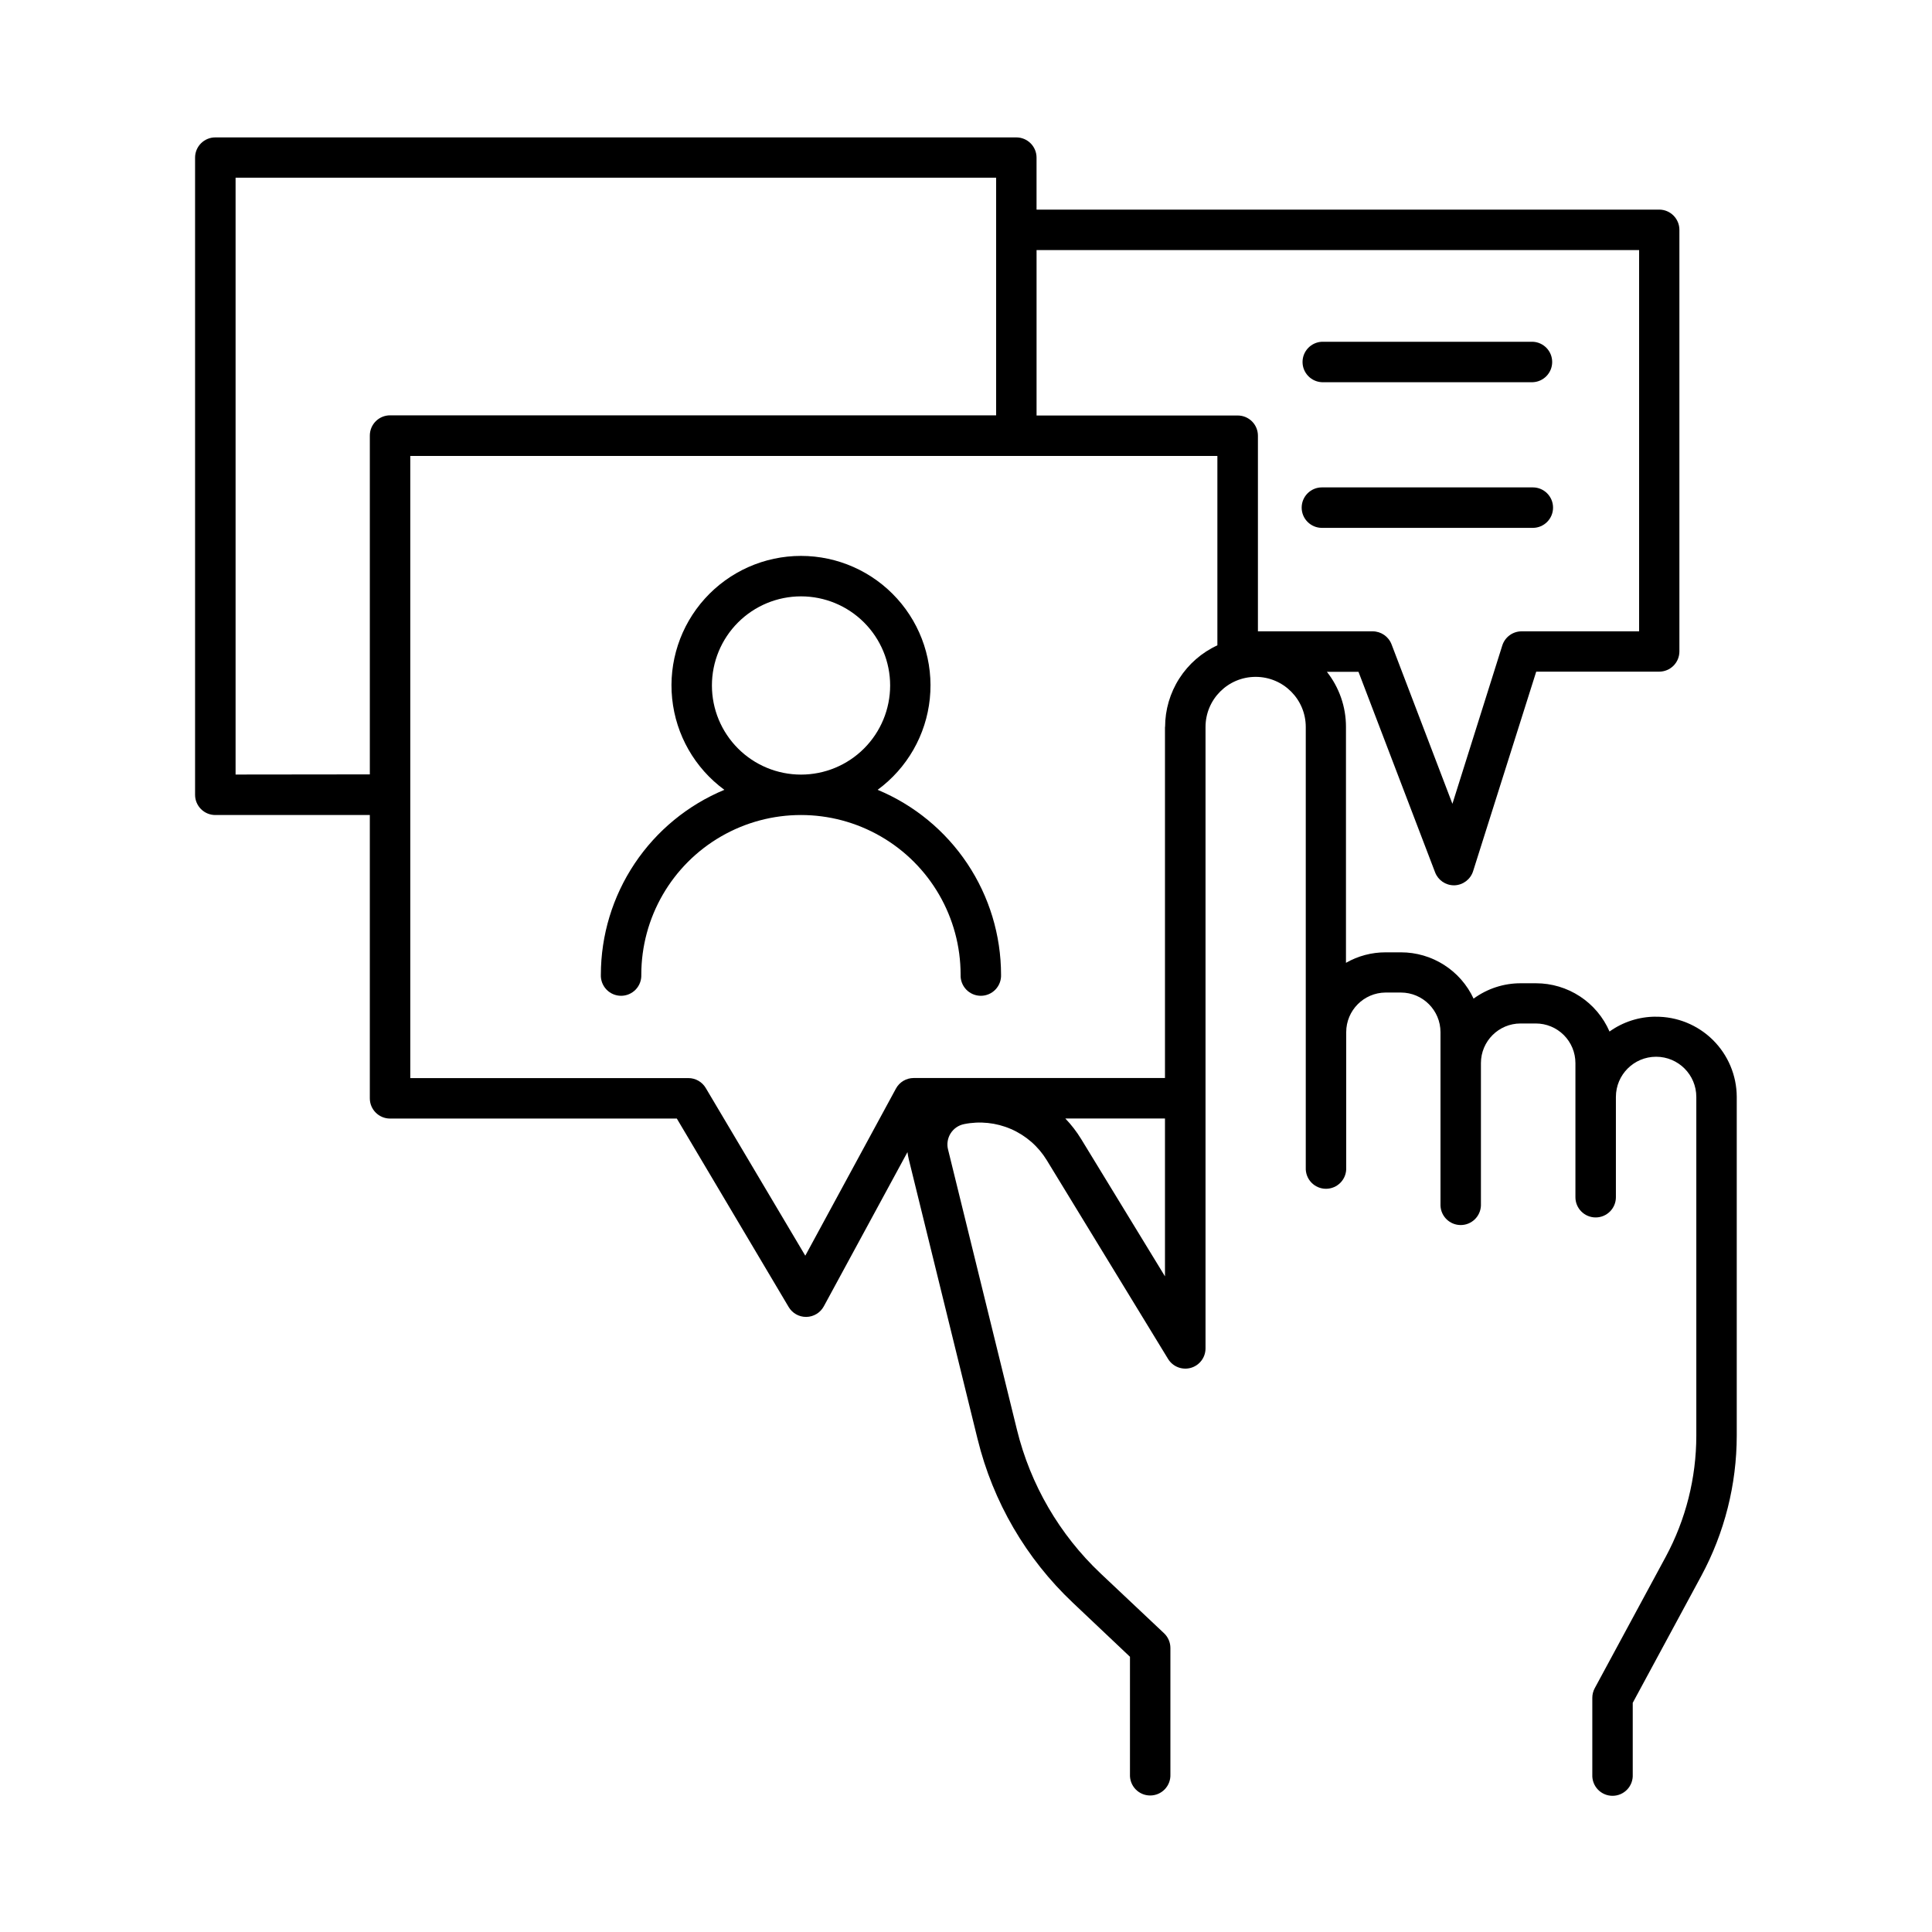
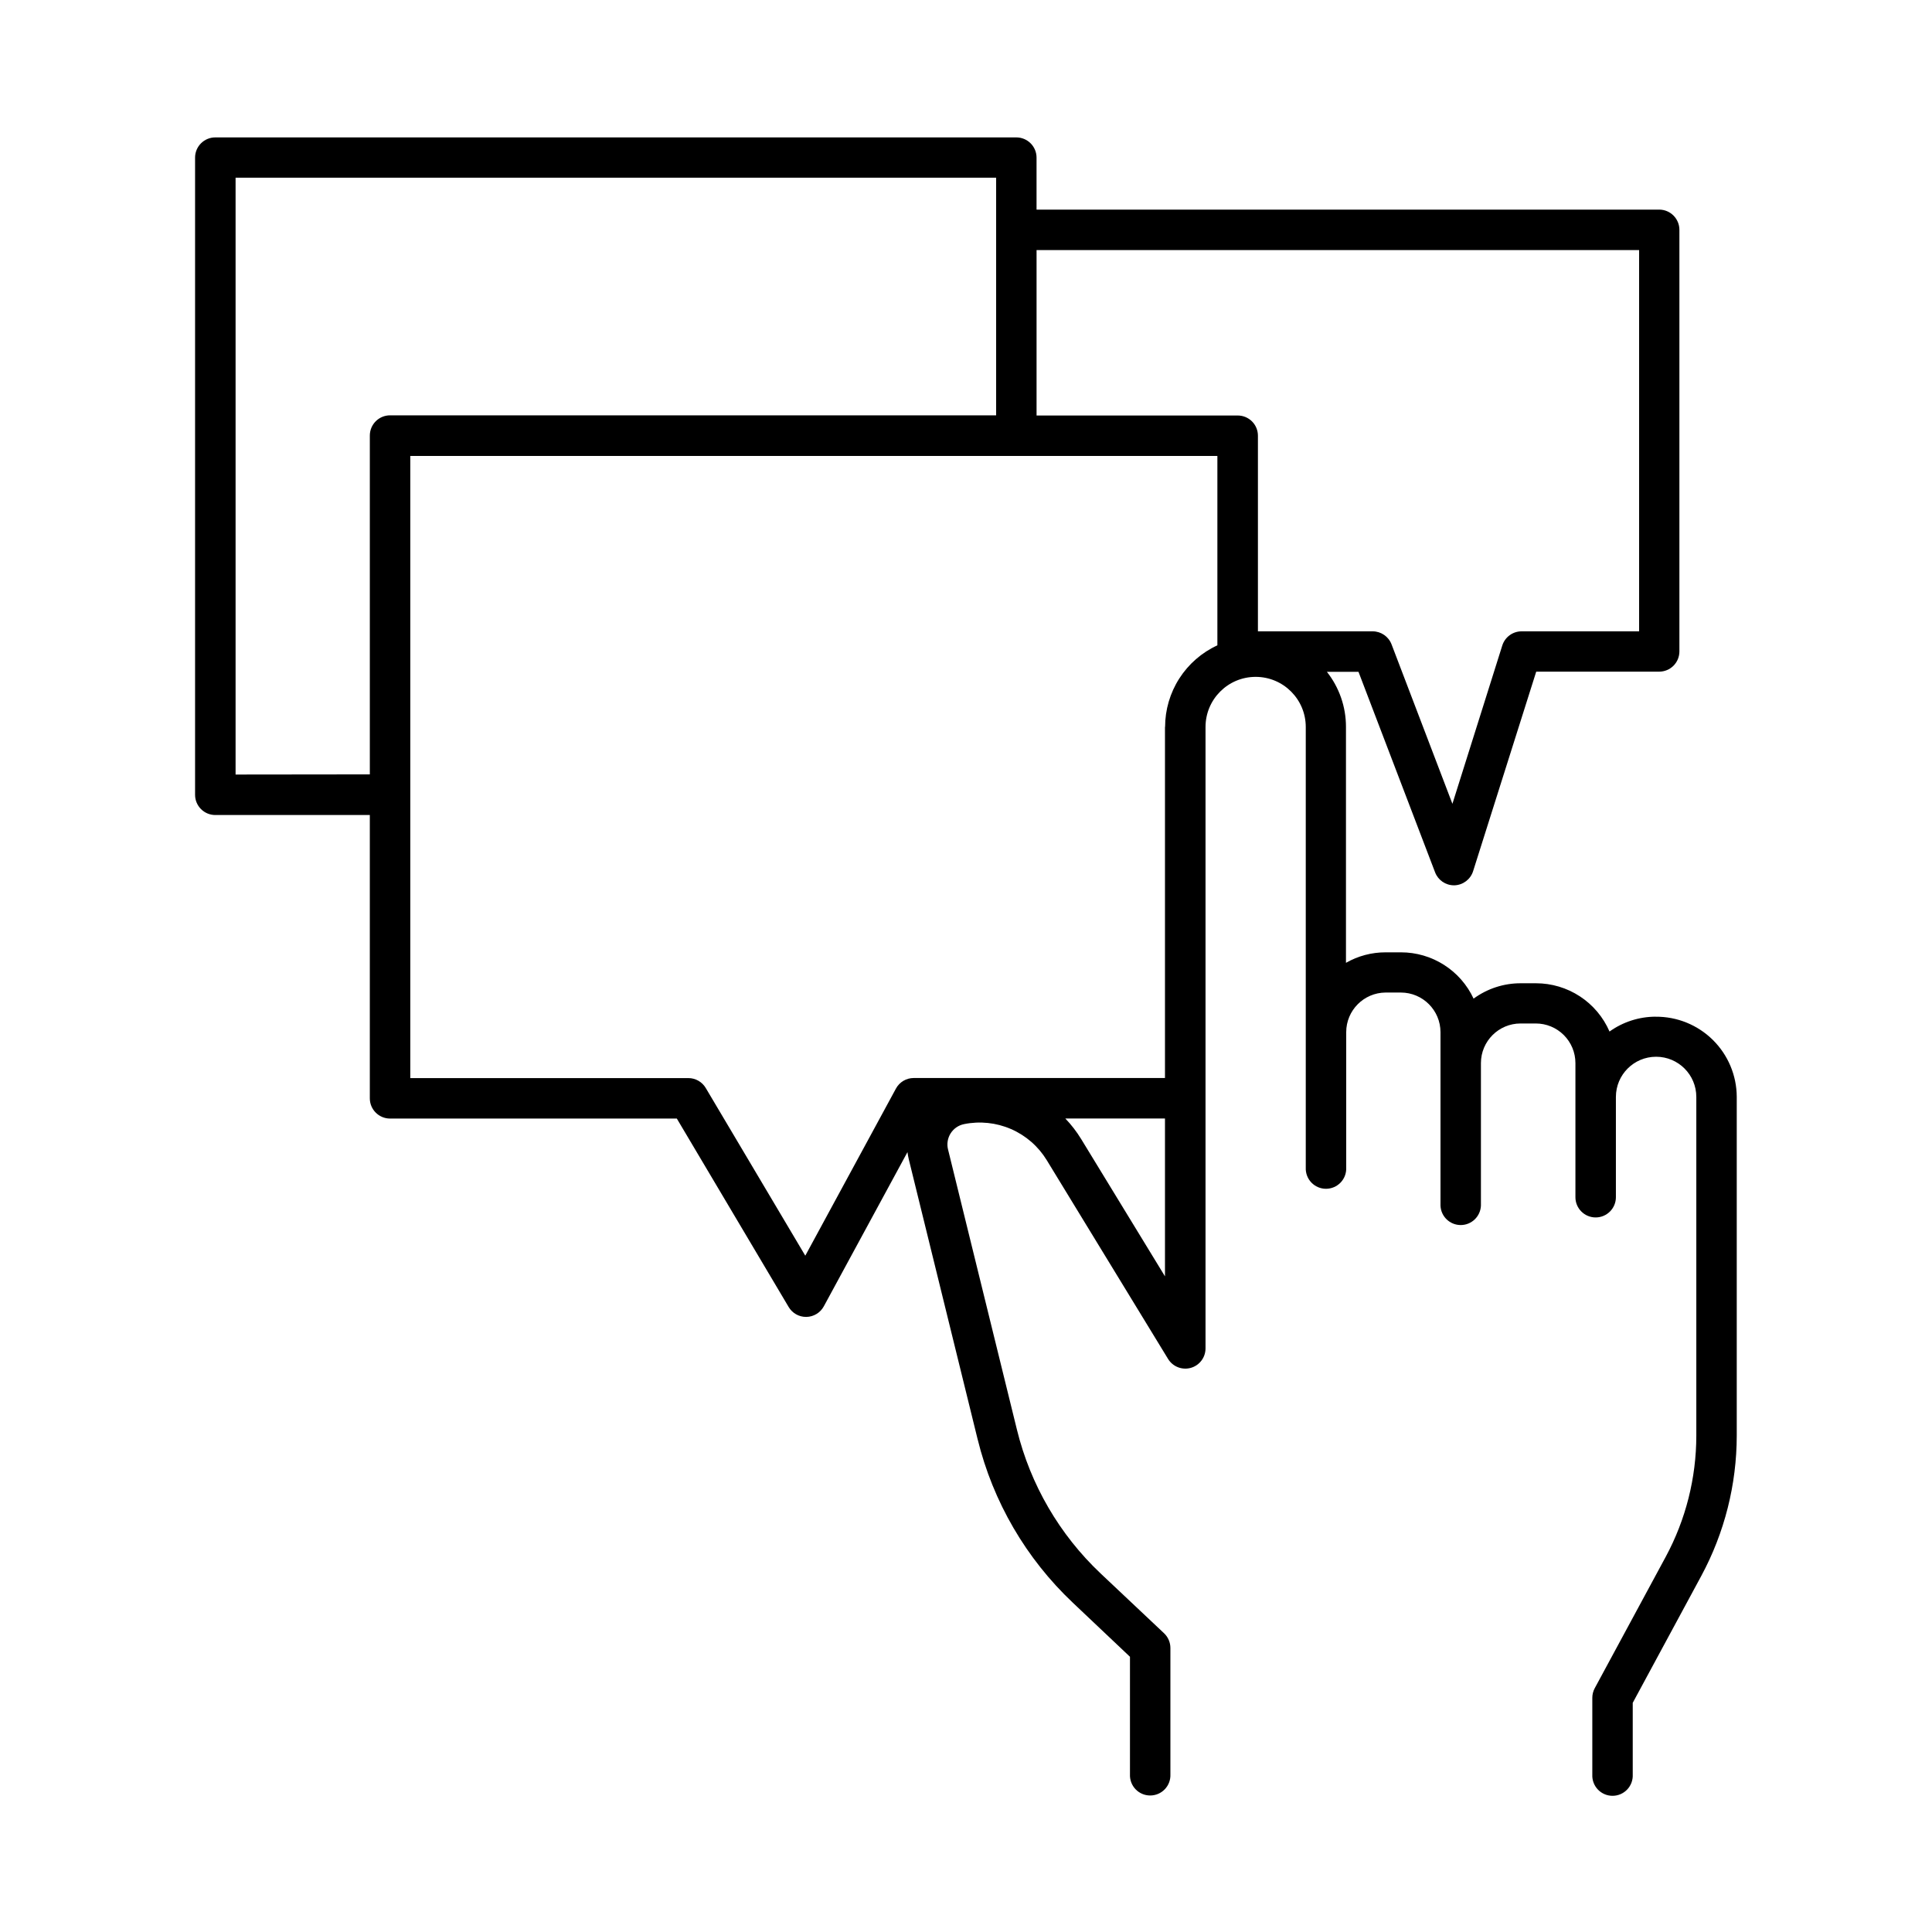
<svg xmlns="http://www.w3.org/2000/svg" fill="#000000" width="800px" height="800px" version="1.1" viewBox="144 144 512 512">
  <g>
    <path d="m582.77 413.43c-4.387 0.008-8.66 1.383-12.23 3.938-1.645-3.801-4.371-7.039-7.832-9.312-3.465-2.273-7.516-3.481-11.66-3.481h-4.043c-4.492-0.008-8.867 1.418-12.488 4.074-1.703-3.664-4.418-6.766-7.824-8.938-3.406-2.176-7.363-3.332-11.402-3.332h-4.094c-3.684-0.008-7.305 0.953-10.5 2.781v-62.512c0.012-5.301-1.773-10.453-5.059-14.613h8.375l20.301 53.137c0.789 2.074 2.777 3.445 4.996 3.445h0.16c2.262-0.086 4.231-1.582 4.918-3.742l16.727-52.879h32.582c1.422 0 2.789-0.566 3.793-1.57 1.004-1.004 1.57-2.371 1.57-3.793v-111.72c0-2.961-2.402-5.363-5.363-5.363h-165v-13.777c0-2.961-2.402-5.359-5.363-5.359h-212.28c-1.422 0-2.785 0.562-3.789 1.57-1.004 1.004-1.57 2.371-1.566 3.789v168.86c0 2.957 2.398 5.356 5.356 5.356h40.953v75.078c0 2.961 2.398 5.363 5.363 5.363h75.996l29.637 49.938c0.961 1.629 2.711 2.629 4.606 2.629h0.098c1.93-0.039 3.691-1.109 4.613-2.805l22.168-40.867h0.004c0.074 0.621 0.188 1.234 0.332 1.84l18.262 74.273h0.004c4.066 16.555 12.824 31.59 25.219 43.297l15.145 14.328v31.172c-0.062 1.461 0.473 2.883 1.484 3.938 1.012 1.059 2.41 1.652 3.871 1.652 1.465 0 2.863-0.594 3.875-1.652 1.012-1.055 1.547-2.477 1.484-3.938v-33.457c0.012-1.488-0.594-2.914-1.672-3.938l-16.816-15.852c-10.906-10.301-18.605-23.531-22.18-38.102l-18.262-74.281h-0.004c-0.355-1.449-0.105-2.984 0.691-4.25s2.078-2.148 3.543-2.449c4.191-0.855 8.543-0.398 12.465 1.305 3.922 1.707 7.227 4.582 9.457 8.23l32.156 52.684c1.246 2.047 3.703 3.019 6.012 2.379 2.312-0.645 3.91-2.746 3.918-5.144v-164.7c0-7.336 5.949-13.285 13.285-13.285 7.336 0 13.281 5.949 13.281 13.285v116.79c-0.062 1.461 0.477 2.883 1.488 3.938 1.012 1.055 2.41 1.652 3.871 1.652 1.461 0 2.859-0.598 3.871-1.652 1.012-1.055 1.551-2.477 1.488-3.938v-35.918c0.004-5.769 4.66-10.457 10.43-10.5h4.055c5.797 0.008 10.492 4.703 10.5 10.5v45.984c0.121 2.867 2.484 5.133 5.356 5.133 2.875 0 5.234-2.266 5.359-5.133v-37.789c0.004-5.793 4.703-10.492 10.5-10.496h4.043c2.785 0 5.453 1.105 7.426 3.074 1.969 1.969 3.074 4.641 3.074 7.422v35.543c0 2.961 2.398 5.363 5.363 5.363 2.961 0 5.363-2.402 5.363-5.363v-26.566c0-5.887 4.769-10.656 10.656-10.656 5.883 0 10.656 4.769 10.656 10.656v89.789c-0.012 11.191-2.793 22.207-8.098 32.059l-18.824 34.844c-0.422 0.785-0.641 1.66-0.641 2.551v20.367c-0.062 1.461 0.473 2.883 1.484 3.941 1.012 1.055 2.41 1.652 3.875 1.652 1.461 0 2.859-0.598 3.871-1.652 1.012-1.059 1.547-2.481 1.484-3.941v-19.051l18.176-33.652c6.152-11.418 9.375-24.184 9.387-37.156v-89.789c-0.023-5.668-2.305-11.094-6.336-15.078-4.035-3.984-9.488-6.195-15.156-6.148zm-4.387-203.16v101.04h-31.145c-2.34 0-4.41 1.52-5.117 3.75l-13.215 41.957-16.129-42.254v0.004c-0.789-2.078-2.781-3.453-5.008-3.457h-30.406v-51.836c0.004-1.422-0.559-2.785-1.562-3.793-1.004-1.004-2.367-1.57-3.789-1.57h-53.312v-43.836zm-371.95 138.99v-158.17h201.55v62.977h-160.61c-2.965 0-5.363 2.402-5.363 5.363v89.789zm224.08 96.586c-1.199-1.957-2.602-3.777-4.191-5.43h26.41v41.828zm22.219-109.22v93.059h-66.59c-1.965-0.004-3.777 1.074-4.711 2.805l-24.02 44.281-26.383-44.449c-0.965-1.625-2.715-2.621-4.606-2.617h-73.691v-164.87h213.89v50.184c-4.137 1.906-7.637 4.957-10.094 8.789-2.453 3.832-3.762 8.289-3.762 12.84z" />
-     <path d="m376.58 353.31c7.828-5.746 12.855-14.535 13.836-24.191 0.984-9.66-2.168-19.281-8.676-26.484-6.508-7.203-15.762-11.316-25.469-11.316s-18.961 4.113-25.469 11.316c-6.508 7.203-9.66 16.824-8.676 26.484 0.98 9.656 6.008 18.445 13.836 24.191-9.68 4.027-17.953 10.824-23.777 19.543-5.824 8.719-8.938 18.965-8.953 29.449-0.062 1.461 0.477 2.883 1.488 3.941 1.012 1.055 2.41 1.652 3.871 1.652 1.461 0 2.859-0.598 3.871-1.652 1.012-1.059 1.551-2.481 1.488-3.941 0-15.117 8.062-29.086 21.152-36.645 13.094-7.559 29.223-7.559 42.312 0 13.094 7.559 21.156 21.527 21.156 36.645-0.062 1.461 0.477 2.883 1.488 3.941 1.012 1.055 2.41 1.652 3.871 1.652 1.461 0 2.859-0.598 3.871-1.652 1.012-1.059 1.551-2.481 1.488-3.941-0.012-10.48-3.125-20.727-8.945-29.445-5.82-8.715-14.09-15.52-23.766-19.547zm-43.918-27.652h0.004c0-6.262 2.488-12.27 6.918-16.699 4.426-4.43 10.434-6.918 16.695-6.918 6.266 0 12.273 2.488 16.699 6.918 4.43 4.43 6.918 10.438 6.918 16.699 0 6.266-2.488 12.27-6.918 16.699-4.426 4.43-10.434 6.918-16.699 6.918-6.262 0-12.27-2.488-16.695-6.918-4.43-4.43-6.918-10.434-6.918-16.699z" />
-     <path d="m494.32 245.29h55.891c2.871-0.125 5.133-2.488 5.133-5.359 0-2.871-2.262-5.234-5.133-5.359h-55.891c-2.867 0.125-5.133 2.488-5.133 5.359 0 2.871 2.266 5.234 5.133 5.359z" />
-     <path d="m494.32 283.89h55.891c2.965 0 5.363-2.402 5.363-5.363 0-2.961-2.398-5.363-5.363-5.363h-55.891c-2.961 0-5.363 2.402-5.363 5.363 0 2.961 2.402 5.363 5.363 5.363z" />
  </g>
</svg>